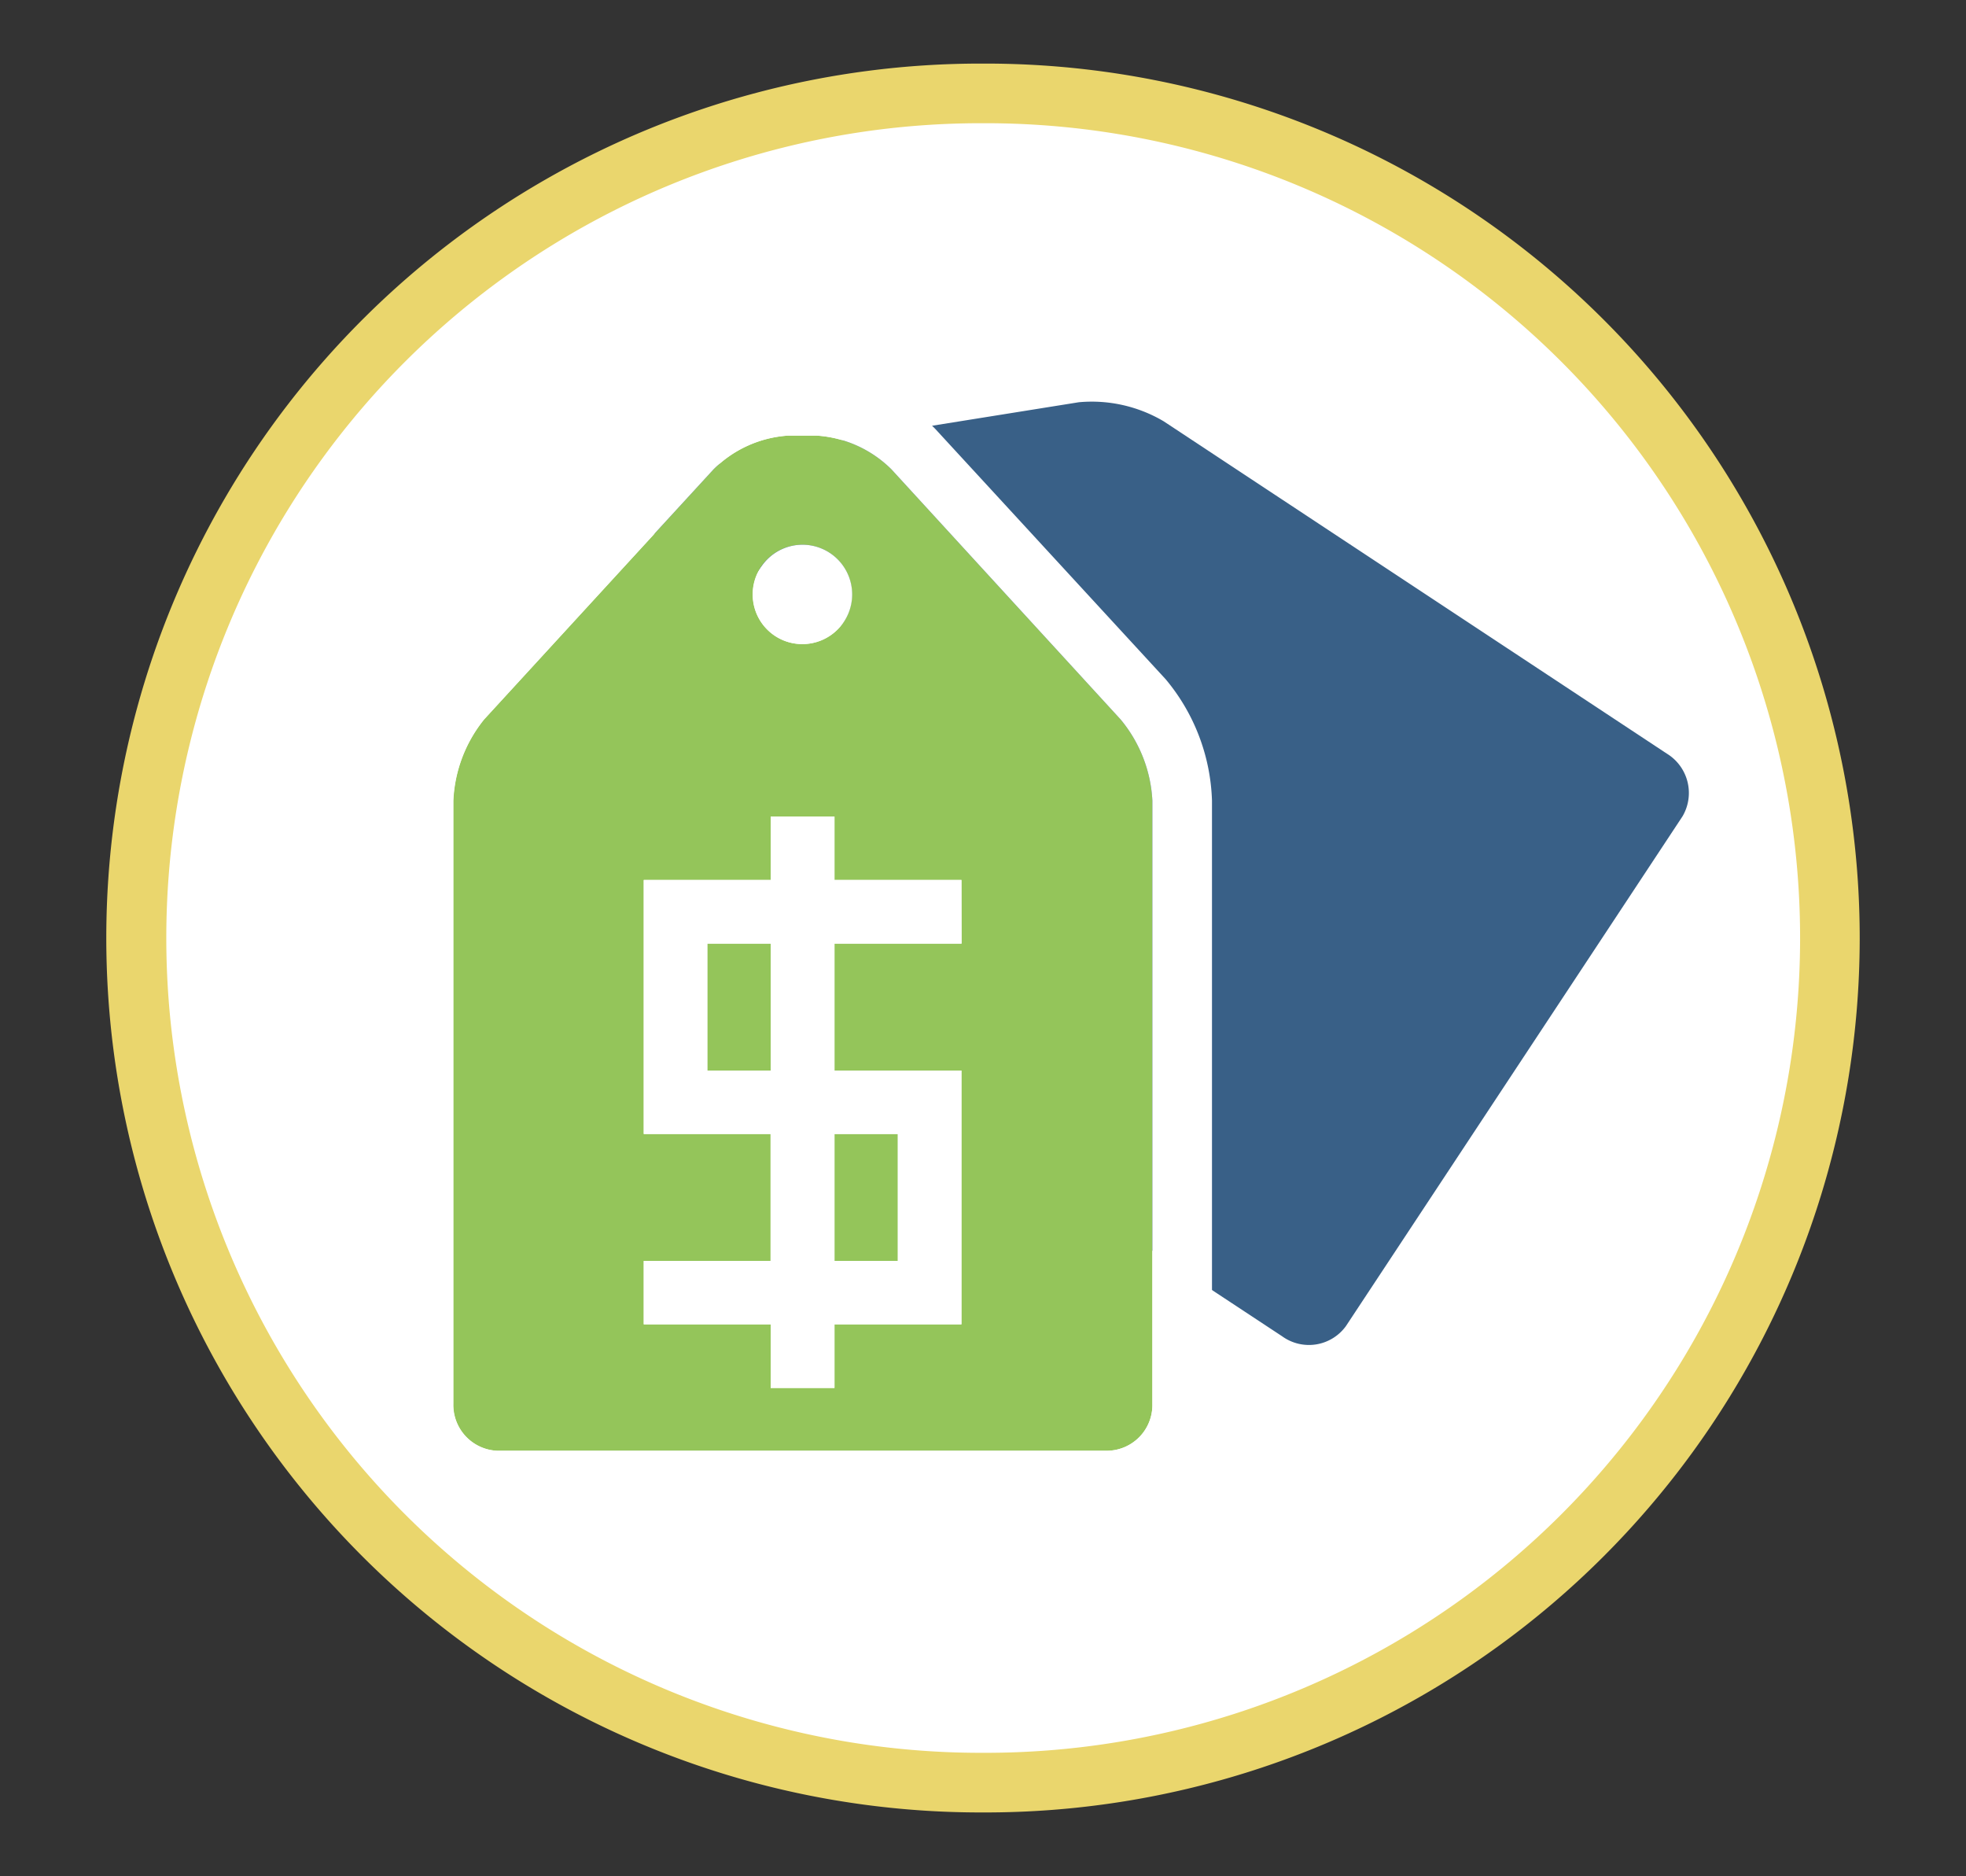
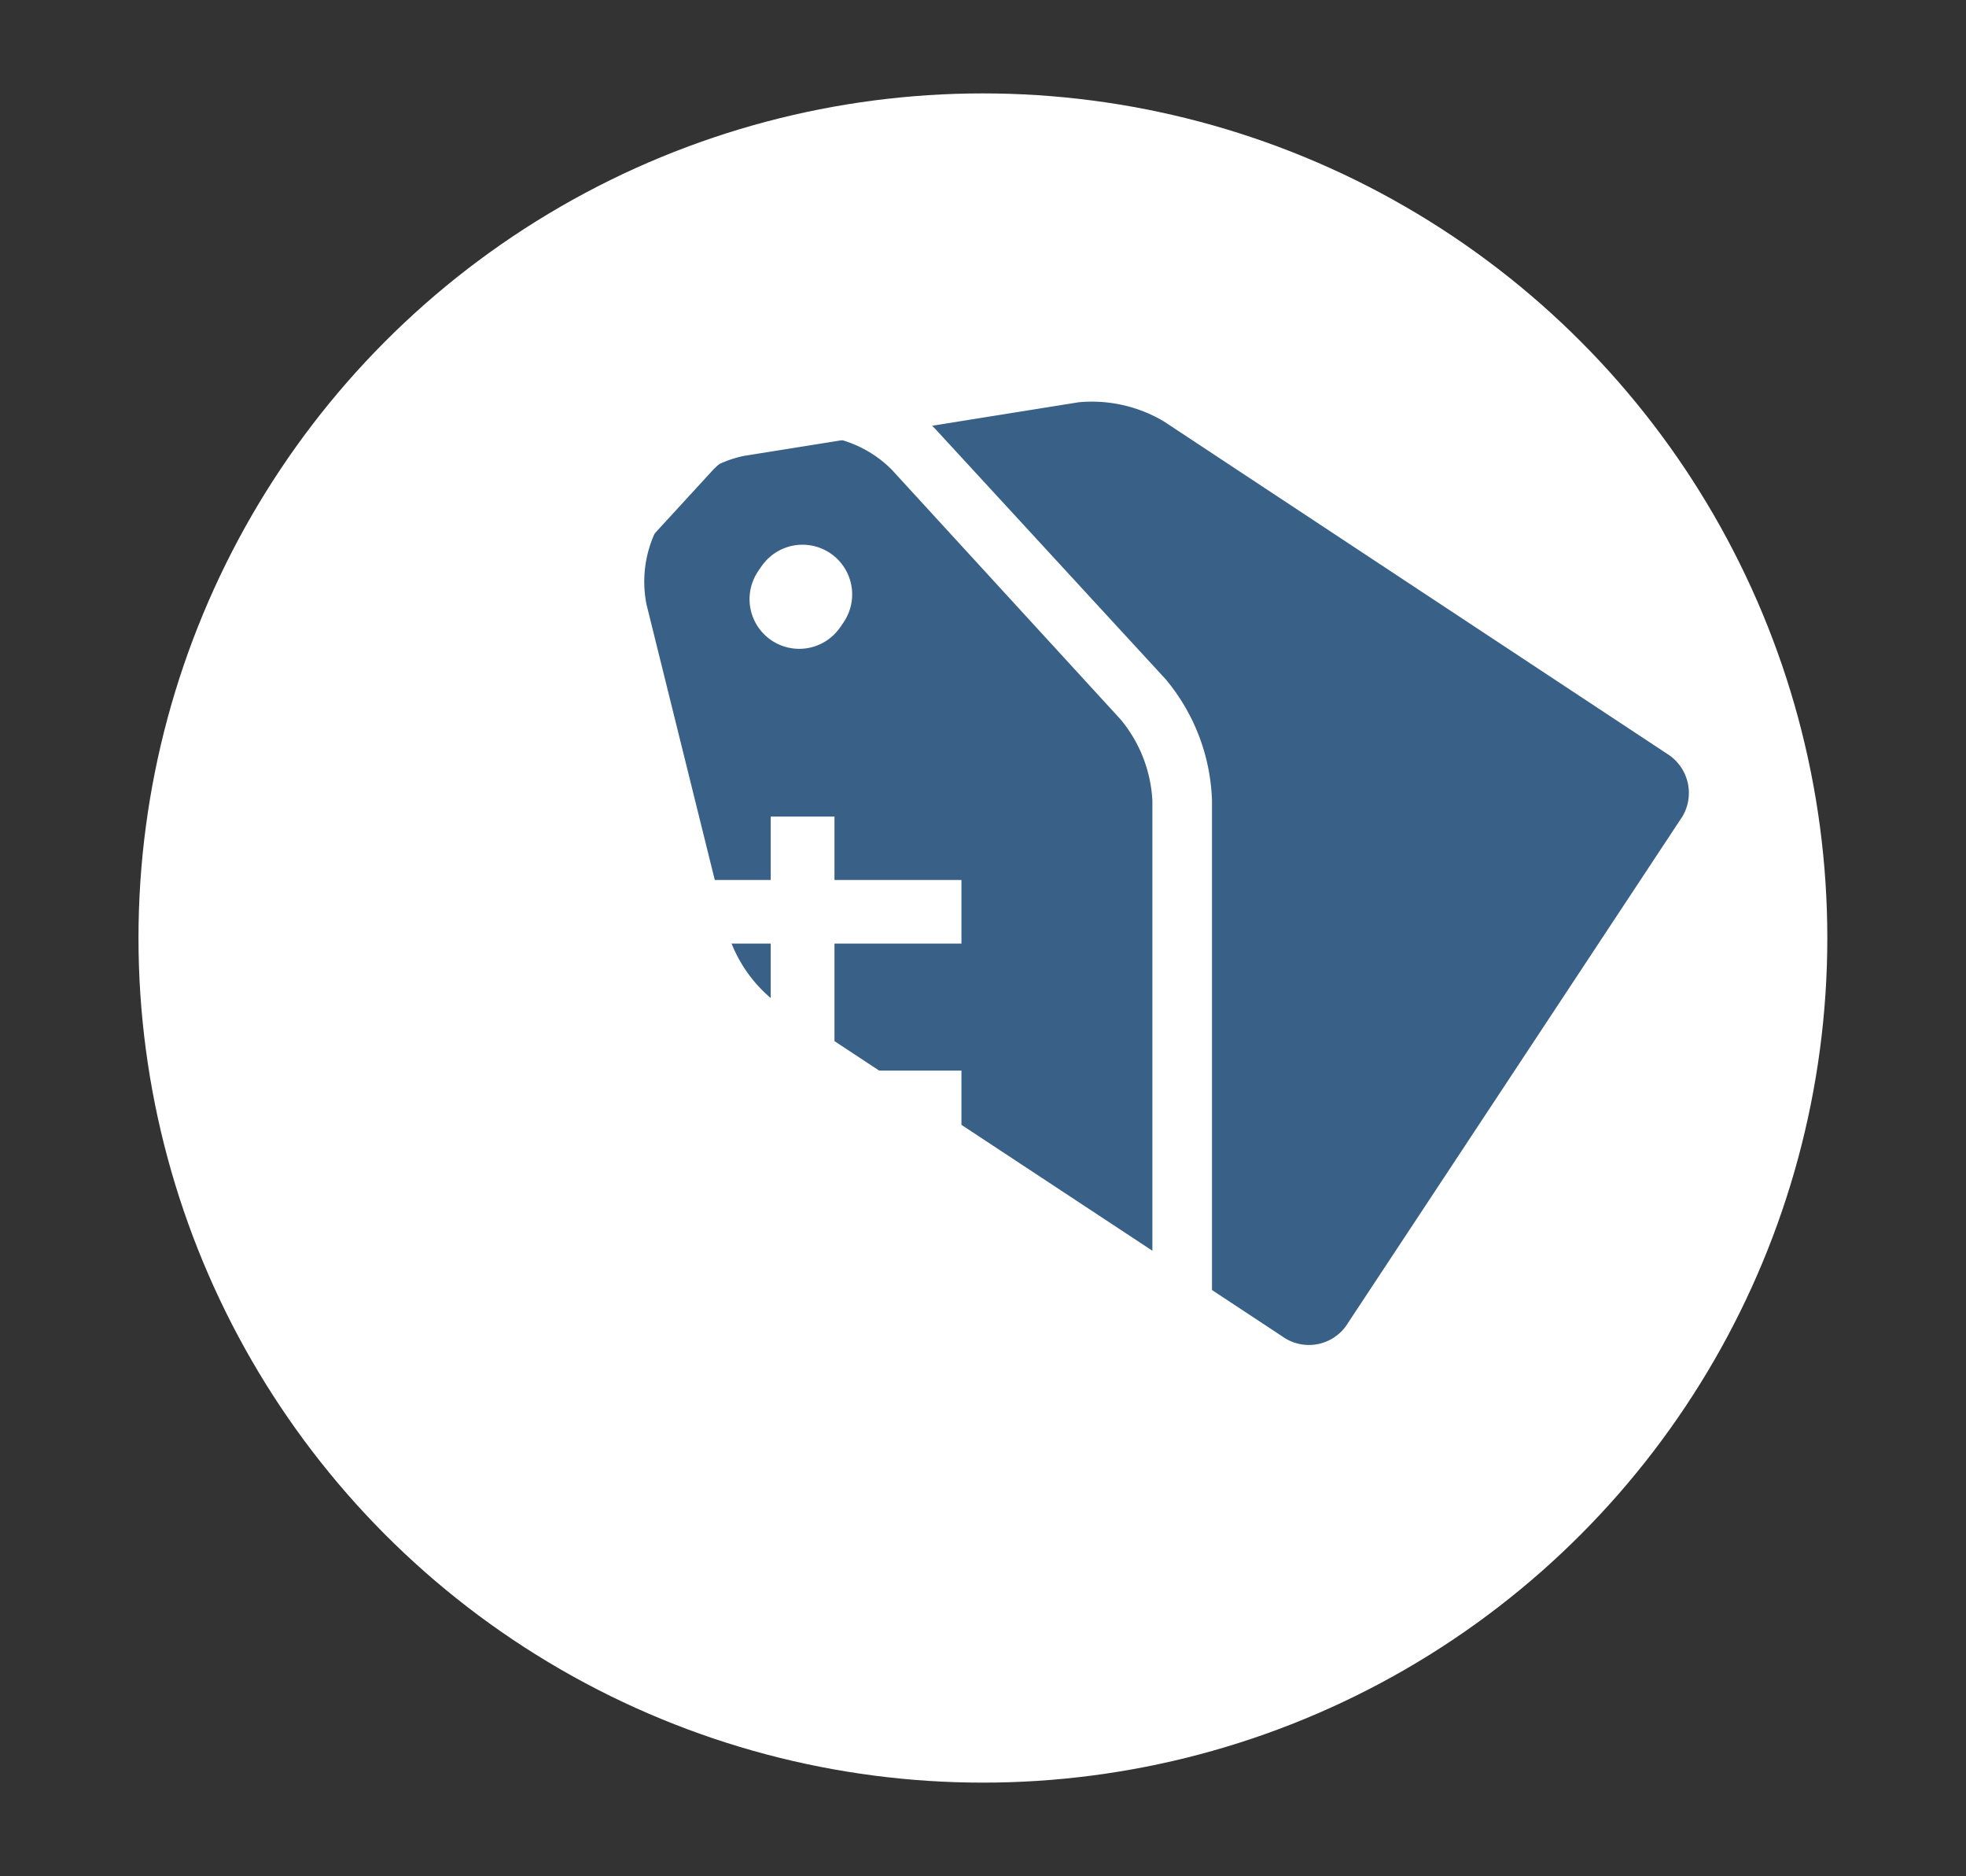
<svg xmlns="http://www.w3.org/2000/svg" id="Layer_1" data-name="Layer 1" viewBox="0 0 98.95 94.4">
  <rect x="0" y="0" width="98.95" height="94.4" fill="#333333" stroke="none" />
  <defs>
    <style>.cls-1{fill:#fff;}.cls-2{fill:#ead66d;}.cls-3{fill:#396087;}.cls-4{fill:#94c55a;}</style>
  </defs>
  <g id="Ellipse_37-2" data-name="Ellipse 37-2">
    <circle class="cls-1" cx="49.47" cy="47.2" r="42.5" />
-     <path class="cls-2" d="M49.48,91.2h-.25a44,44,0,0,1,.24-88h.25a44,44,0,0,1-.24,88Zm0-85a41,41,0,0,0-.22,82h.23a41,41,0,0,0,.22-82h-.23Z" />
  </g>
  <path class="cls-3" d="M54.3,20.24l-16.86,2.7A5.81,5.81,0,0,0,34,25.13l-.8,1.22a5.89,5.89,0,0,0-.66,4.07L36.65,47a7,7,0,0,0,2.56,3.55L64.53,67.24a2.3,2.3,0,0,0,3.21-.51L84.68,41.08a2.32,2.32,0,0,0-.79-3.16L58.57,21.2A7.11,7.11,0,0,0,54.3,20.24ZM41.6,28.06a2.5,2.5,0,1,1-3.46.71A2.5,2.5,0,0,1,41.6,28.06Z" />
-   <rect class="cls-1" x="28.59" y="39.76" width="24.18" height="31.03" />
-   <path class="cls-4" d="M35.6,47.48h3.19v6.39H35.6ZM42,57.06h3.2v6.39H42ZM56.4,36.2,44.87,23.62a5.88,5.88,0,0,0-3.75-1.7H39.65a5.86,5.86,0,0,0-3.74,1.7L24.37,36.2a7,7,0,0,0-1.55,4.09V70.64A2.31,2.31,0,0,0,25,73H55.76A2.3,2.3,0,0,0,58,70.64V40.29A6.94,6.94,0,0,0,56.4,36.2Zm-8,11.28H42v6.39h6.39V66.64H42v3.2H38.79v-3.2H32.4V63.45h6.39V57.06H32.4V44.28h6.39V41.09H42v3.19h6.39ZM42.88,29.91a2.5,2.5,0,1,1-2.49-2.5A2.49,2.49,0,0,1,42.88,29.91Z" />
  <path class="cls-1" d="M41.12,21.92a5.88,5.88,0,0,1,3.75,1.7L56.4,36.2A6.94,6.94,0,0,1,58,40.29V70.64A2.3,2.3,0,0,1,55.76,73H25a2.31,2.31,0,0,1-2.19-2.39V40.29a7,7,0,0,1,1.55-4.09L35.91,23.62a5.86,5.86,0,0,1,3.74-1.7h1.47m-.73,10.49a2.5,2.5,0,1,0-2.5-2.5,2.49,2.49,0,0,0,2.5,2.5m-8,24.65h6.39v6.39H32.4v3.19h6.39v3.2H42v-3.2h6.39V53.87H42V47.48h6.39v-3.2H42V41.09H38.79v3.19H32.4V57.06m6.39-9.58v6.39H35.6V47.48h3.19m6.39,9.58v6.39H42V57.06h3.2M41.12,18.92H39.65a8.88,8.88,0,0,0-6,2.67L22.16,34.17a10,10,0,0,0-2.34,6.12V70.64A5.3,5.3,0,0,0,25,76H55.76A5.3,5.3,0,0,0,61,70.64V40.29a10,10,0,0,0-2.33-6.11L47.08,21.59a8.86,8.86,0,0,0-6-2.67Z" />
</svg>